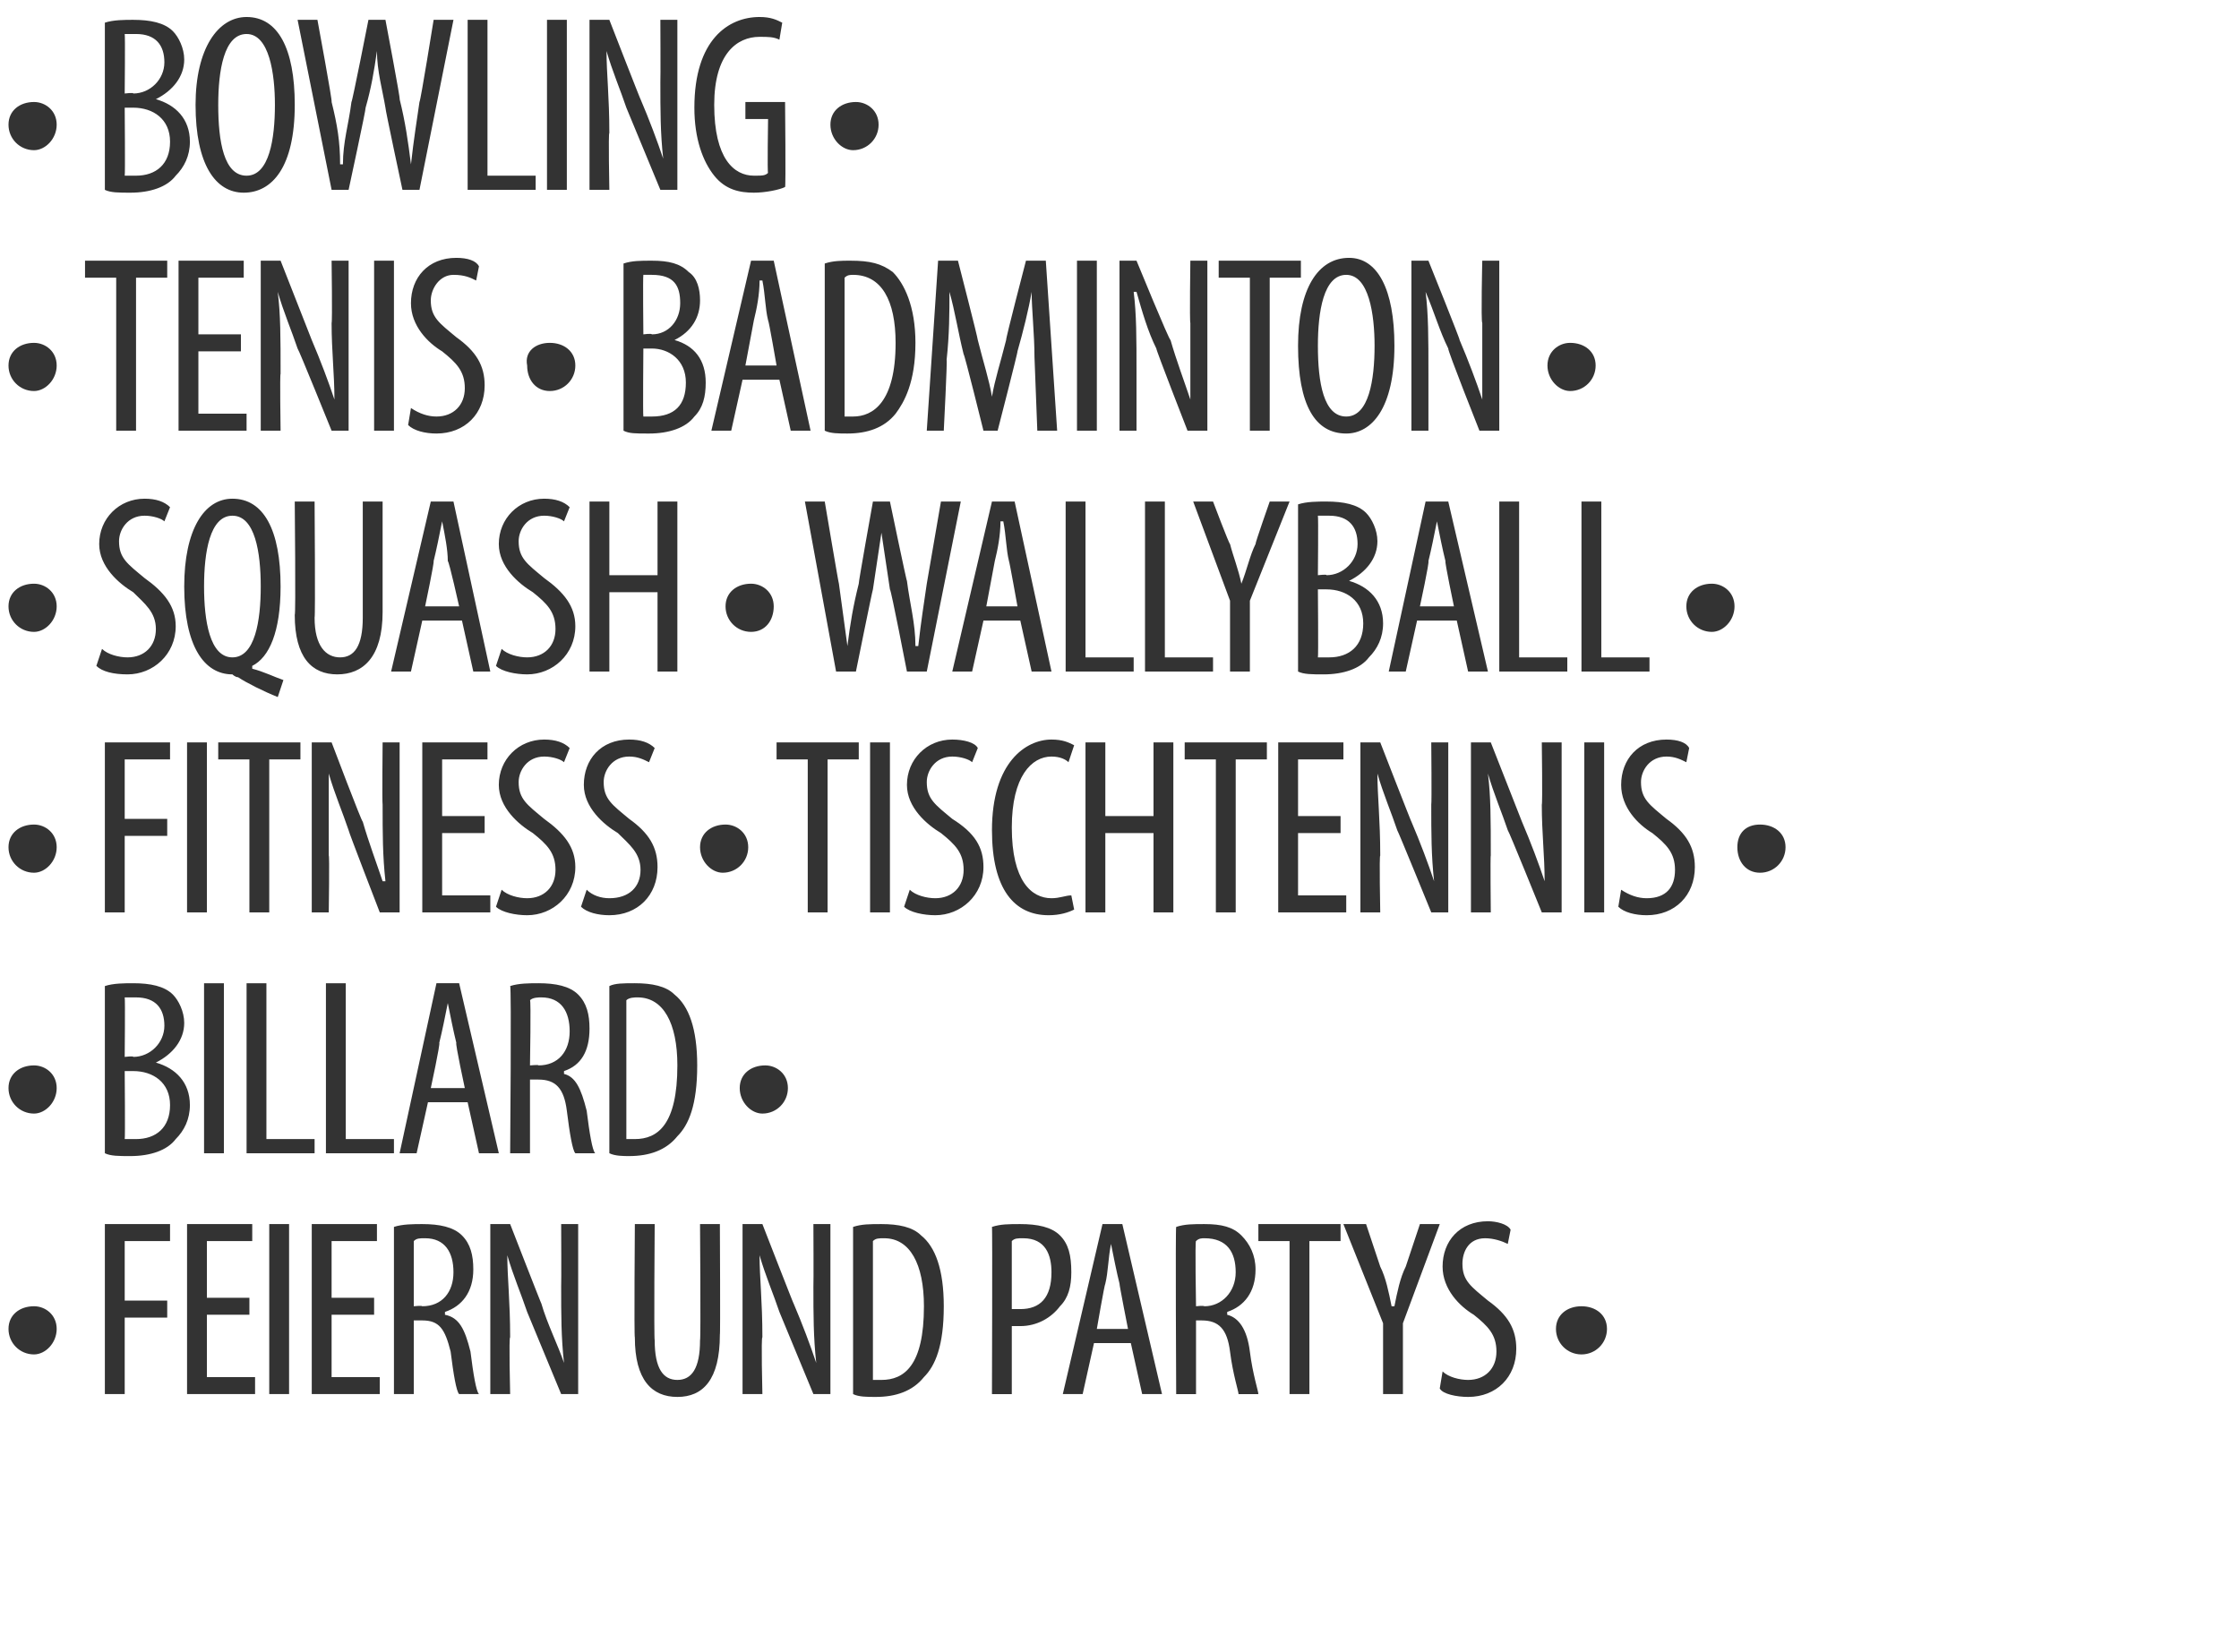
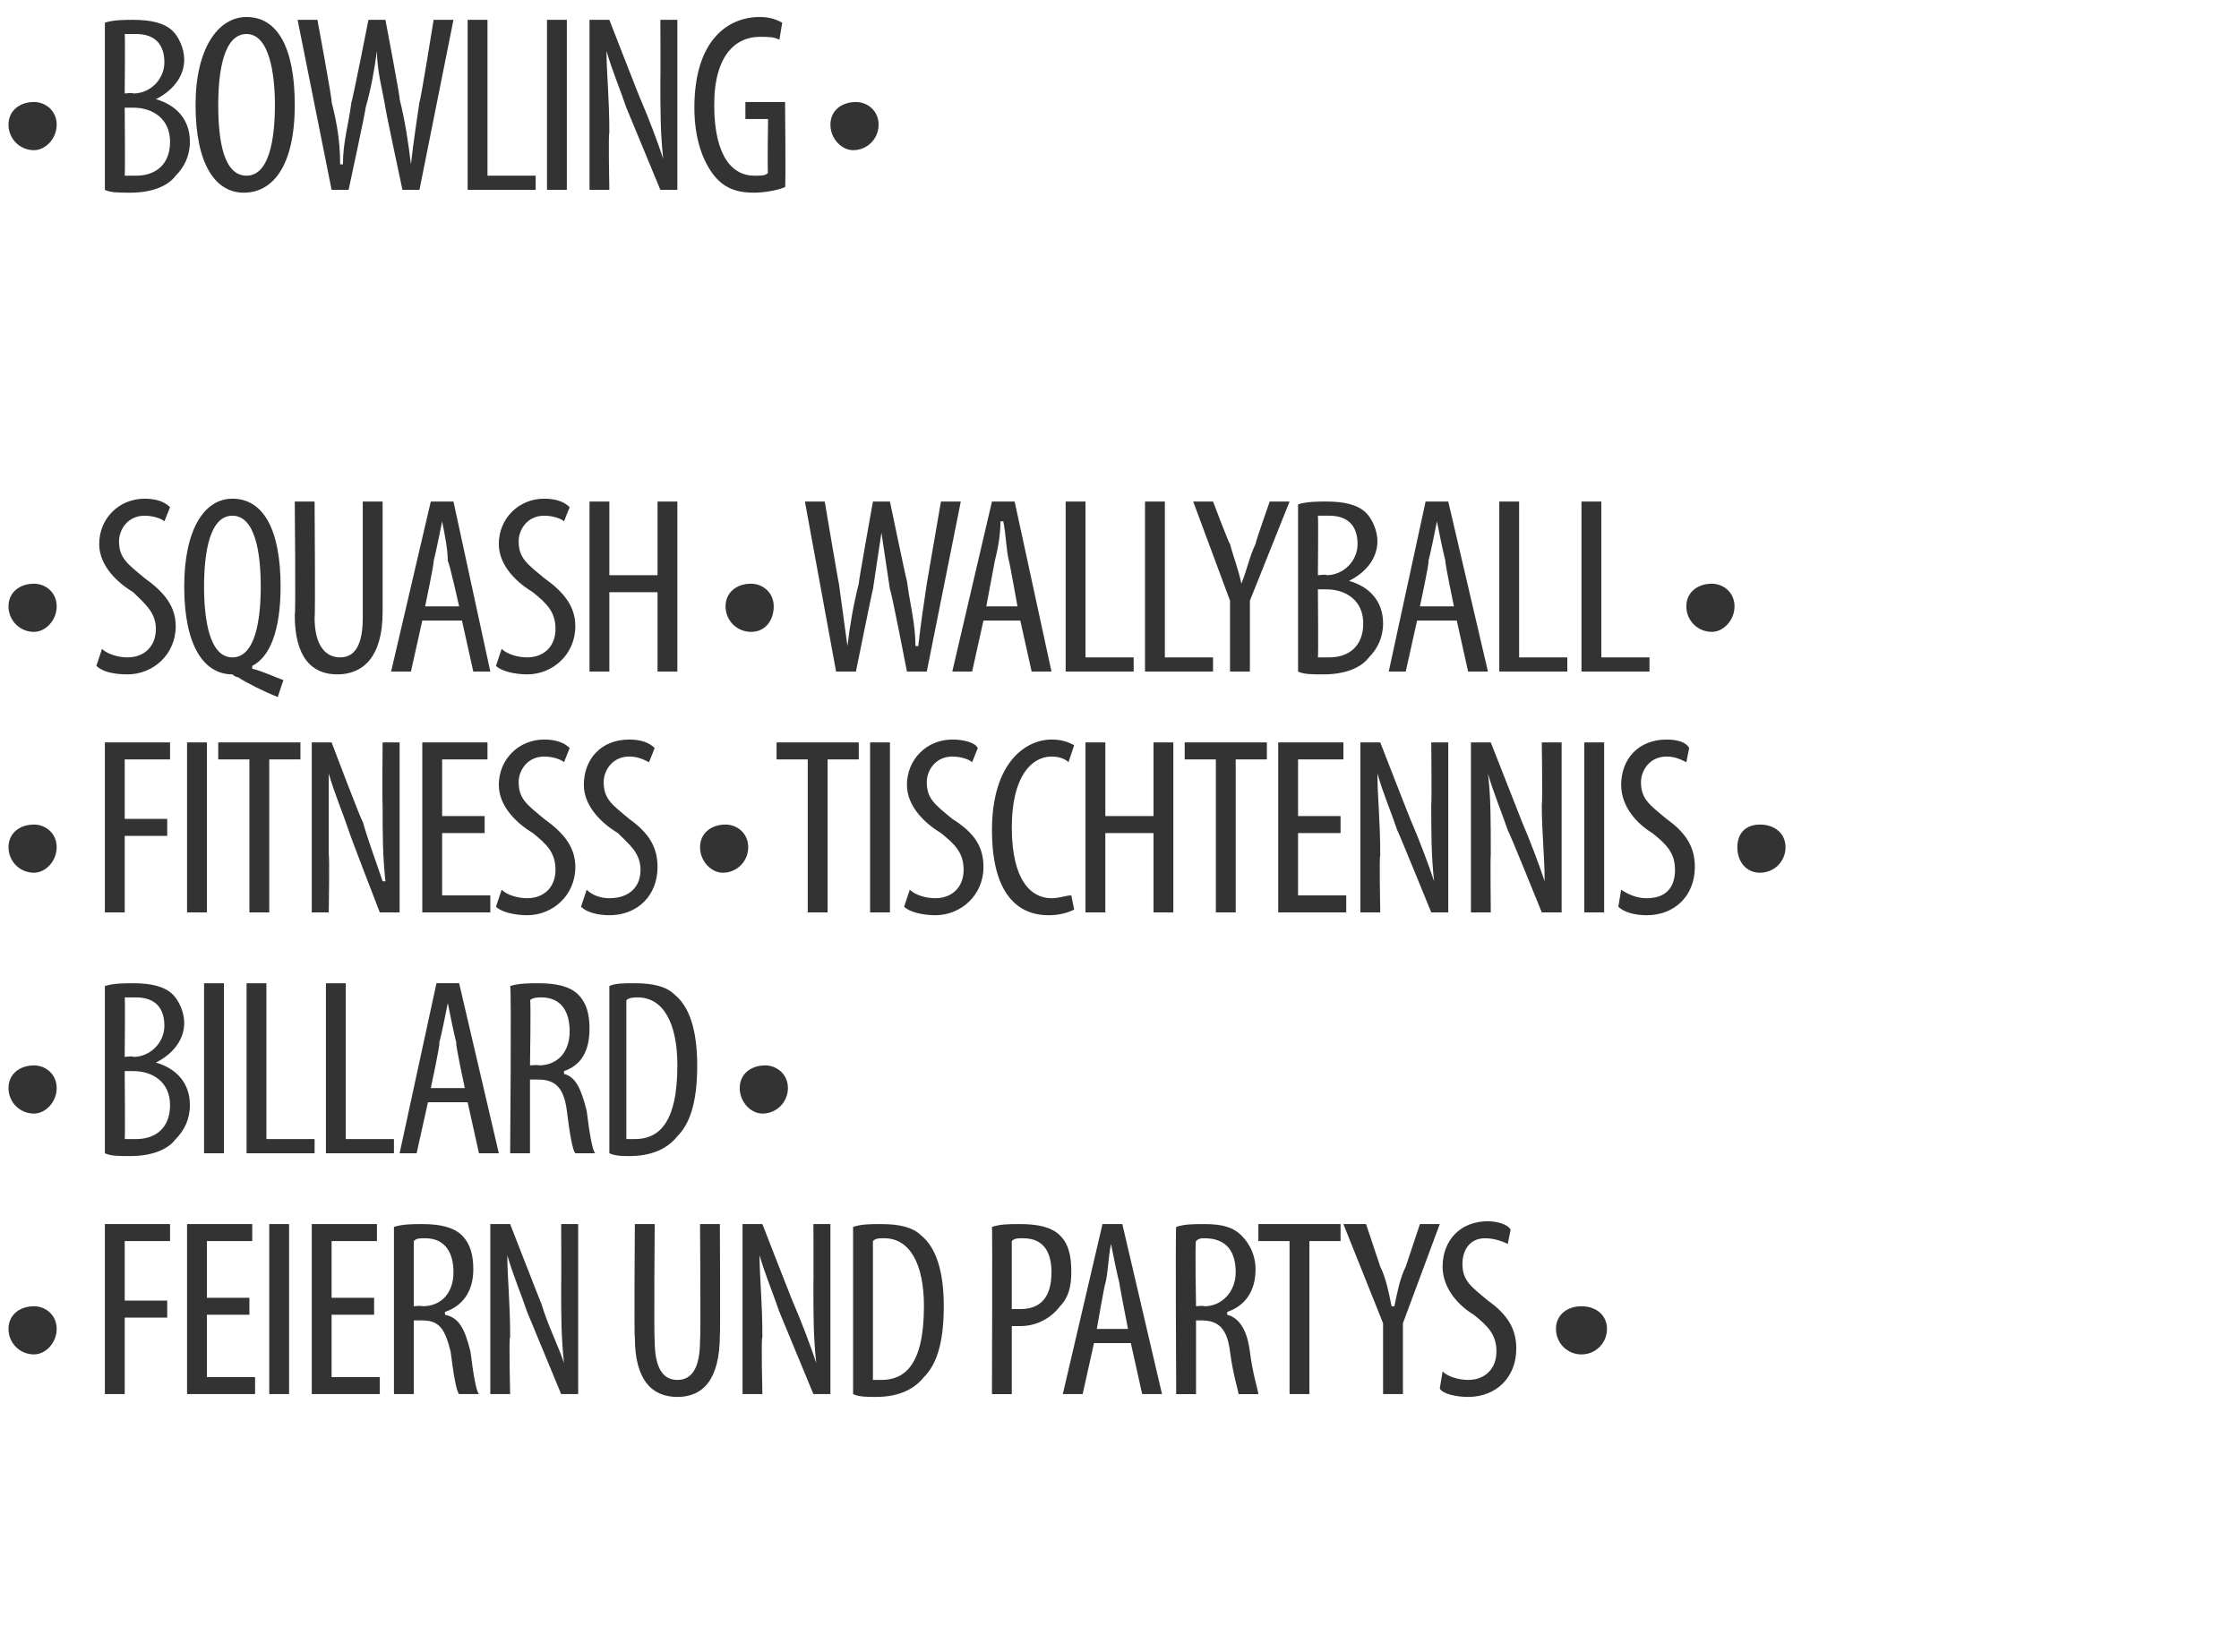
<svg xmlns="http://www.w3.org/2000/svg" version="1.1" width="79px" height="58.3px" viewBox="0 0 79 58.3">
  <desc>BOWLING TENIS BADMINTON SQUASH WALLYBALL FITNESS TISCHTENNIS BILLARD FEIERN UND PARTYS</desc>
  <defs />
  <g id="Polygon128458">
    <path d="m.3 46.9c0-.5.4-.8.9-.8c.4 0 .8.3.8.8c0 .5-.4.9-.8.9c-.5 0-.9-.4-.9-.9zm3.4-3.7h2.3v.6H4.4v2.1h1.5v.6H4.4v2.7h-.7v-6zm5.1 3.2H7.3v2.2h1.7v.6H6.6v-6h2.3v.6H7.3v2h1.5v.6zm1.4-3.2v6h-.7v-6h.7zm3 3.2h-1.5v2.2h1.7v.6H11v-6h2.3v.6h-1.6v2h1.5v.6zm.7-3.1c.3-.1.7-.1 1-.1c.6 0 1.1.1 1.4.4c.3.3.4.7.4 1.2c0 .8-.4 1.3-1 1.5v.1c.5.1.7.5.9 1.3c.1.8.2 1.4.3 1.5h-.7c-.1-.1-.2-.7-.3-1.5c-.2-.8-.4-1.1-1-1.1h-.3v2.6h-.7v-5.9zm.7 2.8s.29-.03.3 0c.7 0 1.1-.5 1.1-1.2c0-.7-.3-1.2-1-1.2c-.2 0-.3 0-.4.1v2.3zm2.7 3.1v-6h.7s1.1 2.83 1.1 2.8c.2.7.6 1.5.8 2.1c-.1-.9-.1-1.7-.1-2.7c.01-.05 0-2.2 0-2.2h.6v6h-.6l-1.2-2.9c-.2-.6-.5-1.3-.7-2c0 .8.1 1.6.1 2.9c-.05-.05 0 2 0 2h-.7zm5.8-6s-.03 4.05 0 4.1c0 1 .3 1.4.8 1.4c.5 0 .8-.4.8-1.4c.03-.05 0-4.1 0-4.1h.7s.02 3.94 0 3.9c0 1.6-.6 2.2-1.5 2.2c-.9 0-1.5-.6-1.5-2.1c-.03.03 0-4 0-4h.7zm3.1 6v-6h.7S28 46.03 28 46c.3.7.6 1.5.8 2.1c-.1-.9-.1-1.7-.1-2.7c.01-.05 0-2.2 0-2.2h.6v6h-.6l-1.2-2.9c-.2-.6-.5-1.3-.7-2c0 .8.1 1.6.1 2.9c-.05-.05 0 2 0 2h-.7zm3.9-5.9c.3-.1.6-.1 1-.1c.6 0 1.1.1 1.4.4c.5.4.8 1.2.8 2.5c0 1.4-.3 2.1-.7 2.5c-.4.5-1 .7-1.7.7c-.3 0-.6 0-.8-.1v-5.9zm.7 5.4h.3c.8 0 1.5-.5 1.5-2.6c0-1.5-.5-2.4-1.4-2.4c-.2 0-.3 0-.4.1v4.9zm4.2-5.4c.3-.1.6-.1 1-.1c.6 0 1.1.1 1.4.4c.3.3.4.7.4 1.3c0 .5-.1.9-.4 1.2c-.3.4-.8.7-1.4.7h-.3v2.4h-.7s.02-5.93 0-5.9zm.7 2.9h.3c.7 0 1.1-.4 1.1-1.3c0-.6-.2-1.2-1-1.2c-.2 0-.3 0-.4.1v2.4zm2.9 1.2l-.4 1.8h-.7l1.4-6h.7l1.4 6h-.7l-.4-1.8h-1.3zm1.2-.5s-.31-1.57-.3-1.6c-.1-.4-.2-.9-.3-1.4c-.1.5-.1 1-.2 1.4c-.03.03-.3 1.6-.3 1.6h1.1zm1.7-3.6c.3-.1.6-.1 1-.1c.6 0 1 .1 1.3.4c.3.3.5.7.5 1.2c0 .8-.4 1.3-1 1.5v.1c.4.1.7.5.8 1.3c.1.8.3 1.4.3 1.5h-.7c0-.1-.2-.7-.3-1.5c-.1-.8-.4-1.1-1-1.1h-.2v2.6h-.7s-.03-5.93 0-5.9zm.7 2.8s.25-.03.3 0c.6 0 1.1-.5 1.1-1.2c0-.7-.3-1.2-1.1-1.2c-.1 0-.2 0-.3.1c-.04-.05 0 2.3 0 2.3zm3.3-2.3h-1.1v-.6h2.9v.6h-1.1v5.4h-.7v-5.4zm3.3 5.4v-2.5l-1.4-3.5h.8l.5 1.5c.2.4.3.9.4 1.4h.1c.1-.5.2-1 .4-1.4l.5-1.5h.7l-1.3 3.5v2.5h-.7zm2.1-.8c.2.2.6.3.9.3c.6 0 1-.4 1-1c0-.6-.3-.9-.8-1.3c-.5-.3-1.1-.9-1.1-1.7c0-.9.6-1.6 1.6-1.6c.3 0 .7.1.8.3l-.1.5c-.2-.1-.5-.2-.8-.2c-.6 0-.8.5-.8.9c0 .6.3.8.9 1.3c.7.5 1 1 1 1.7c0 1-.7 1.7-1.7 1.7c-.4 0-.9-.1-1-.3l.1-.6zm4-1.5c0-.5.4-.8.9-.8c.5 0 .9.3.9.8c0 .5-.4.9-.9.9c-.5 0-.9-.4-.9-.9z" stroke="none" fill="#333333" />
  </g>
  <g id="Polygon128457">
    <path d="m.3 38.4c0-.5.4-.8.9-.8c.4 0 .8.3.8.8c0 .5-.4.9-.8.9c-.5 0-.9-.4-.9-.9zm3.4-3.6c.3-.1.7-.1 1-.1c.6 0 1.1.1 1.4.4c.2.2.4.6.4 1c0 .6-.4 1.1-1 1.4c.7.2 1.2.7 1.2 1.5c0 .5-.2.9-.5 1.2c-.3.4-.9.6-1.6.6c-.4 0-.7 0-.9-.1v-5.9zm.7 2.5s.33-.04.3 0c.6 0 1.1-.5 1.1-1.1c0-.6-.3-1-1-1h-.4c.02.04 0 2.1 0 2.1zm0 2.9h.4c.7 0 1.2-.4 1.2-1.2c0-.8-.6-1.2-1.3-1.2h-.3s.02 2.4 0 2.4zm3.5-5.5v6h-.7v-6h.7zm.8 0h.7v5.5h1.7v.5H8.7v-6zm2.8 0h.7v5.5h1.7v.5h-2.4v-6zm3.6 4.2l-.4 1.8h-.6l1.3-6h.8l1.4 6h-.7l-.4-1.8h-1.4zm1.3-.5s-.34-1.57-.3-1.6c-.1-.4-.2-.9-.3-1.4c-.1.5-.2 1-.3 1.4c.04.03-.3 1.6-.3 1.6h1.2zm1.6-3.6c.3-.1.7-.1 1-.1c.6 0 1.1.1 1.4.4c.3.3.4.7.4 1.2c0 .8-.3 1.3-.9 1.5v.1c.4.1.6.5.8 1.3c.1.8.2 1.4.3 1.5h-.7c-.1-.1-.2-.7-.3-1.5c-.1-.8-.4-1.1-1-1.1h-.3v2.6h-.7s.05-5.93 0-5.9zm.7 2.8s.33-.03.3 0c.7 0 1.1-.5 1.1-1.2c0-.7-.3-1.2-1-1.2c-.1 0-.3 0-.4.1c.04-.05 0 2.3 0 2.3zm2.8-2.8c.2-.1.5-.1.9-.1c.6 0 1.1.1 1.4.4c.5.4.8 1.2.8 2.5c0 1.4-.3 2.1-.7 2.5c-.4.5-1 .7-1.7.7c-.2 0-.5 0-.7-.1v-5.9zm.6 5.4h.3c.8 0 1.5-.5 1.5-2.6c0-1.5-.5-2.4-1.4-2.4c-.1 0-.3 0-.4.1v4.9zm4-1.8c0-.5.4-.8.9-.8c.4 0 .8.3.8.8c0 .5-.4.9-.9.9c-.4 0-.8-.4-.8-.9z" stroke="none" fill="#333333" />
  </g>
  <g id="Polygon128456">
    <path d="m.3 29.9c0-.5.4-.8.9-.8c.4 0 .8.3.8.8c0 .5-.4.9-.8.9c-.5 0-.9-.4-.9-.9zm3.4-3.7h2.3v.6H4.4v2.1h1.5v.6H4.4v2.7h-.7v-6zm3.6 0v6h-.7v-6h.7zm1.5.6H7.7v-.6h2.9v.6H9.5v5.4h-.7v-5.4zm2.2 5.4v-6h.7s1.07 2.83 1.1 2.8c.2.7.5 1.5.7 2.1h.1c-.1-.9-.1-1.7-.1-2.7c-.02-.05 0-2.2 0-2.2h.6v6h-.7s-1.11-2.87-1.1-2.9c-.2-.6-.5-1.3-.7-2v2.9c.03-.05 0 2 0 2h-.6zm6.1-2.8h-1.5v2.2h1.7v.6h-2.4v-6h2.3v.6h-1.6v2h1.5v.6zm.6 2c.2.2.6.3.9.3c.6 0 1-.4 1-1c0-.6-.3-.9-.8-1.3c-.5-.3-1.2-.9-1.2-1.7c0-.9.7-1.6 1.6-1.6c.4 0 .7.1.9.3l-.2.5c-.1-.1-.4-.2-.7-.2c-.6 0-.9.5-.9.9c0 .6.3.8.9 1.3c.7.5 1.1 1 1.1 1.7c0 1-.8 1.7-1.7 1.7c-.4 0-.9-.1-1.1-.3l.2-.6zm3 0c.2.2.5.3.8.3c.7 0 1.1-.4 1.1-1c0-.6-.4-.9-.8-1.3c-.5-.3-1.2-.9-1.2-1.7c0-.9.6-1.6 1.6-1.6c.4 0 .7.1.9.3l-.2.5c-.2-.1-.4-.2-.7-.2c-.6 0-.9.5-.9.9c0 .6.3.8.9 1.3c.7.5 1 1 1 1.7c0 1-.7 1.7-1.7 1.7c-.4 0-.8-.1-1-.3l.2-.6zm4-1.5c0-.5.4-.8.9-.8c.4 0 .8.3.8.8c0 .5-.4.9-.9.9c-.4 0-.8-.4-.8-.9zm3.8-3.1h-1.1v-.6h2.9v.6h-1.1v5.4h-.7v-5.4zm2.9-.6v6h-.7v-6h.7zm.7 5.2c.2.2.6.3.9.3c.6 0 1-.4 1-1c0-.6-.3-.9-.8-1.3c-.5-.3-1.2-.9-1.2-1.7c0-.9.7-1.6 1.6-1.6c.4 0 .8.1.9.3l-.2.5c-.1-.1-.4-.2-.7-.2c-.6 0-.9.5-.9.9c0 .6.3.8.9 1.3c.8.5 1.1 1 1.1 1.7c0 1-.8 1.7-1.7 1.7c-.4 0-.9-.1-1.1-.3l.2-.6zm5.8.7c-.2.1-.5.2-.9.2c-1.2 0-2-.9-2-3c0-2.4 1.2-3.2 2.1-3.2c.4 0 .6.1.8.2l-.2.6c-.1-.1-.3-.2-.6-.2c-.7 0-1.4.7-1.4 2.5c0 1.9.7 2.5 1.4 2.5c.3 0 .5-.1.7-.1l.1.5zm1.1-5.9v2.6h1.7v-2.6h.7v6h-.7v-2.8H39v2.8h-.7v-6h.7zm3.9.6h-1.1v-.6h2.9v.6h-1.1v5.4h-.7v-5.4zm4.4 2.6h-1.5v2.2h1.7v.6h-2.4v-6h2.3v.6h-1.6v2h1.5v.6zm.7 2.8v-6h.7s1.1 2.83 1.1 2.8c.3.7.6 1.5.8 2.1c-.1-.9-.1-1.7-.1-2.7c.02-.05 0-2.2 0-2.2h.6v6h-.6s-1.17-2.87-1.2-2.9c-.2-.6-.5-1.3-.7-2c0 .8.1 1.6.1 2.9c-.04-.05 0 2 0 2h-.7zm3.9 0v-6h.7l1.1 2.8c.3.7.6 1.5.8 2.1c0-.9-.1-1.7-.1-2.7c.03-.05 0-2.2 0-2.2h.7v6h-.7s-1.16-2.87-1.2-2.9c-.2-.6-.5-1.3-.7-2c.1.8.1 1.6.1 2.9c-.02-.05 0 2 0 2h-.7zm4.7-6v6h-.7v-6h.7zm.6 5.2c.3.2.6.3.9.3c.7 0 1-.4 1-1c0-.6-.3-.9-.8-1.3c-.5-.3-1.1-.9-1.1-1.7c0-.9.6-1.6 1.6-1.6c.4 0 .7.1.8.3l-.1.5c-.2-.1-.4-.2-.7-.2c-.6 0-.9.5-.9.9c0 .6.3.8.9 1.3c.7.5 1 1 1 1.7c0 1-.7 1.7-1.7 1.7c-.4 0-.8-.1-1-.3l.1-.6zm4.1-1.5c0-.5.3-.8.8-.8c.5 0 .9.3.9.8c0 .5-.4.9-.9.9c-.5 0-.8-.4-.8-.9z" stroke="none" fill="#333333" />
  </g>
  <g id="Polygon128455">
    <path d="m.3 21.4c0-.5.4-.8.9-.8c.4 0 .8.3.8.8c0 .5-.4.9-.8.9c-.5 0-.9-.4-.9-.9zm3.3 1.5c.2.2.6.3.9.3c.6 0 1-.4 1-1c0-.6-.4-.9-.8-1.3c-.5-.3-1.2-.9-1.2-1.7c0-.9.7-1.6 1.6-1.6c.4 0 .7.1.9.3l-.2.5c-.1-.1-.4-.2-.7-.2c-.6 0-.9.5-.9.9c0 .6.3.8.9 1.3c.7.5 1.1 1 1.1 1.7c0 1-.8 1.7-1.7 1.7c-.5 0-.9-.1-1.1-.3l.2-.6zm6.2 1.7c-.5-.2-1.1-.5-1.4-.7c-.1 0-.2-.1-.2-.1c-1 0-1.7-1-1.7-3.1c0-2 .7-3.1 1.7-3.1c1.1 0 1.7 1.1 1.7 3.1c0 1.6-.4 2.5-1 2.8v.1c.4.1.8.3 1.1.4l-.2.6zm-.6-3.9c0-1.2-.2-2.5-1-2.5c-.8 0-1 1.3-1 2.5c0 1.2.2 2.5 1 2.5c.8 0 1-1.3 1-2.5zm1.9-3s.03 4.05 0 4.1c0 1 .4 1.4.9 1.4c.5 0 .8-.4.8-1.4v-4.1h.7v3.9c0 1.6-.7 2.2-1.6 2.2c-.9 0-1.5-.6-1.5-2.1c.04.03 0-4 0-4h.7zm3.8 4.2l-.4 1.8h-.7l1.4-6h.8l1.3 6h-.6l-.4-1.8h-1.4zm1.3-.5s-.35-1.57-.4-1.6c0-.4-.1-.9-.2-1.4c-.1.5-.2 1-.3 1.4c.03.03-.3 1.6-.3 1.6h1.2zm1.5 1.5c.2.2.6.3.9.3c.6 0 1-.4 1-1c0-.6-.3-.9-.8-1.3c-.5-.3-1.2-.9-1.2-1.7c0-.9.7-1.6 1.6-1.6c.4 0 .7.1.9.3l-.2.5c-.1-.1-.4-.2-.7-.2c-.6 0-.9.5-.9.9c0 .6.3.8.9 1.3c.7.5 1.1 1 1.1 1.7c0 1-.8 1.7-1.7 1.7c-.4 0-.9-.1-1.1-.3l.2-.6zm3.8-5.2v2.6h1.7v-2.6h.7v6h-.7v-2.8h-1.7v2.8h-.7v-6h.7zm4.1 3.7c0-.5.4-.8.9-.8c.4 0 .8.3.8.8c0 .5-.3.9-.8.9c-.5 0-.9-.4-.9-.9zm3.9 2.3l-1.1-6h.7s.49 2.91.5 2.9l.3 2.2c.1-.8.2-1.4.4-2.2c-.02 0 .5-2.9.5-2.9h.6s.59 2.84.6 2.8c.1.8.3 1.5.3 2.3h.1c.1-.9.2-1.5.3-2.2l.5-2.9h.7l-1.2 6h-.7s-.56-2.9-.6-2.9l-.3-2l-.3 2c-.02.03-.6 2.9-.6 2.9h-.7zm5.2-1.8l-.4 1.8h-.7l1.4-6h.8l1.3 6h-.7l-.4-1.8h-1.3zm1.2-.5s-.28-1.57-.3-1.6c-.1-.4-.1-.9-.2-1.4h-.1c0 .5-.1 1-.2 1.4l-.3 1.6h1.1zm1.7-3.7h.7v5.5h1.7v.5h-2.4v-6zm2.8 0h.7v5.5h1.7v.5h-2.4v-6zm3 6v-2.5l-1.3-3.5h.7s.57 1.51.6 1.5c.1.4.3.9.4 1.4c.2-.5.3-1 .5-1.4c-.02-.02.5-1.5.5-1.5h.7l-1.4 3.5v2.5h-.7zm2.4-5.9c.3-.1.7-.1 1-.1c.6 0 1.1.1 1.4.4c.2.2.4.6.4 1c0 .6-.4 1.1-1 1.4c.7.2 1.2.7 1.2 1.5c0 .5-.2.9-.5 1.2c-.3.4-.9.6-1.6.6c-.4 0-.7 0-.9-.1v-5.9zm.7 2.5s.34-.04.3 0c.6 0 1.1-.5 1.1-1.1c0-.6-.3-1-1-1h-.4c.02.04 0 2.1 0 2.1zm0 2.9h.4c.7 0 1.2-.4 1.2-1.2c0-.8-.6-1.2-1.3-1.2h-.3s.02 2.4 0 2.4zm3.5-1.3l-.4 1.8h-.6l1.3-6h.8l1.4 6h-.7l-.4-1.8H50zm1.3-.5s-.33-1.57-.3-1.6c-.1-.4-.2-.9-.3-1.4c-.1.5-.2 1-.3 1.4c.04.03-.3 1.6-.3 1.6h1.2zm1.6-3.7h.7v5.5h1.7v.5h-2.4v-6zm2.9 0h.7v5.5h1.7v.5h-2.4v-6zm3.7 3.7c0-.5.4-.8.9-.8c.4 0 .8.3.8.8c0 .5-.4.9-.8.9c-.5 0-.9-.4-.9-.9z" stroke="none" fill="#333333" />
  </g>
  <g id="Polygon128454">
-     <path d="m.3 12.9c0-.5.4-.8.9-.8c.4 0 .8.3.8.8c0 .5-.4.9-.8.9c-.5 0-.9-.4-.9-.9zm3.8-3.1H3v-.6h2.9v.6H4.8v5.4h-.7V9.8zm4.4 2.6H7v2.2h1.7v.6H6.3v-6h2.3v.6H7v2h1.5v.6zm.7 2.8v-6h.7L11 12c.3.7.6 1.5.8 2.1c0-.9-.1-1.7-.1-2.7c.03-.05 0-2.2 0-2.2h.6v6h-.6s-1.16-2.87-1.2-2.9c-.2-.6-.5-1.3-.7-2c.1.8.1 1.6.1 2.9c-.03-.05 0 2 0 2h-.7zm4.7-6v6h-.7v-6h.7zm.6 5.2c.3.2.6.3.9.3c.6 0 1-.4 1-1c0-.6-.3-.9-.8-1.3c-.5-.3-1.1-.9-1.1-1.7c0-.9.6-1.6 1.6-1.6c.4 0 .7.1.8.3l-.1.5c-.2-.1-.4-.2-.8-.2c-.5 0-.8.5-.8.9c0 .6.3.8.9 1.3c.7.5 1 1 1 1.7c0 1-.7 1.7-1.7 1.7c-.4 0-.8-.1-1-.3l.1-.6zm4.1-1.5c-.1-.5.3-.8.8-.8c.5 0 .9.3.9.8c0 .5-.4.9-.9.9c-.5 0-.8-.4-.8-.9zM22 9.3c.3-.1.6-.1 1-.1c.6 0 1 .1 1.3.4c.3.2.4.6.4 1c0 .6-.3 1.1-.9 1.4c.7.2 1.1.7 1.1 1.5c0 .5-.1.9-.4 1.2c-.3.4-.9.6-1.6.6c-.5 0-.7 0-.9-.1V9.3zm.7 2.5s.29-.04.3 0c.6 0 1-.5 1-1.1c0-.6-.2-1-1-1h-.3c-.02.04 0 2.1 0 2.1zm0 2.9h.3c.8 0 1.2-.4 1.2-1.2c0-.8-.6-1.2-1.2-1.2h-.3s-.02 2.4 0 2.4zm3.5-1.3l-.4 1.8h-.7l1.4-6h.8l1.3 6h-.7l-.4-1.8h-1.3zm1.2-.5s-.27-1.57-.3-1.6c-.1-.4-.1-.9-.2-1.4h-.1c0 .5-.1 1-.2 1.4l-.3 1.6h1.1zm1.7-3.6c.3-.1.6-.1.9-.1c.7 0 1.1.1 1.5.4c.4.4.8 1.2.8 2.5c0 1.4-.4 2.1-.7 2.5c-.4.5-1 .7-1.7.7c-.3 0-.6 0-.8-.1V9.3zm.7 5.4h.3c.7 0 1.5-.5 1.5-2.6c0-1.5-.5-2.4-1.5-2.4c-.1 0-.2 0-.3.1v4.9zm6.7-2.1c0-.8-.1-1.7-.1-2.3c-.1.6-.3 1.4-.5 2.1c.03-.03-.7 2.8-.7 2.8h-.5s-.67-2.71-.7-2.7c-.2-.8-.3-1.5-.5-2.2c0 .7 0 1.5-.1 2.4c.03-.02-.1 2.5-.1 2.5h-.6l.4-6h.7s.71 2.76.7 2.8c.2.8.4 1.4.5 2c.1-.6.3-1.2.5-2c-.02-.04.7-2.8.7-2.8h.7l.4 6h-.7l-.1-2.6zm2.2-3.4v6h-.7v-6h.7zm.8 6v-6h.6s1.16 2.83 1.2 2.8c.2.7.5 1.5.7 2.1v-2.7c-.03-.05 0-2.2 0-2.2h.6v6h-.7s-1.12-2.87-1.1-2.9c-.3-.6-.5-1.3-.7-2h-.1c.1.8.1 1.6.1 2.9v2h-.6zm4.6-5.4H43v-.6h2.9v.6h-1.1v5.4h-.7V9.8zm5.1 2.4c0 2.2-.8 3.1-1.7 3.1c-1.1 0-1.7-1-1.7-3.1c0-2 .7-3.1 1.8-3.1c1 0 1.6 1.1 1.6 3.1zm-2.7 0c0 1.3.2 2.5 1 2.5c.8 0 1-1.3 1-2.5c0-1.1-.2-2.5-1-2.5c-.8 0-1 1.3-1 2.5zm3.3 3v-6h.6s1.14 2.83 1.1 2.8c.3.7.6 1.5.8 2.1v-2.7c-.05-.05 0-2.2 0-2.2h.6v6h-.7s-1.14-2.87-1.1-2.9c-.3-.6-.5-1.3-.8-2c.1.8.1 1.6.1 2.9v2h-.6zm4.8-2.3c0-.5.4-.8.8-.8c.5 0 .9.3.9.8c0 .5-.4.9-.9.9c-.4 0-.8-.4-.8-.9z" stroke="none" fill="#333333" />
-   </g>
+     </g>
  <g id="Polygon128453">
    <path d="m.3 4.4c0-.5.4-.8.9-.8c.4 0 .8.3.8.8c0 .5-.4.9-.8.9c-.5 0-.9-.4-.9-.9zM3.7.8c.3-.1.7-.1 1-.1c.6 0 1.1.1 1.4.4c.2.2.4.6.4 1c0 .6-.4 1.1-1 1.4c.7.2 1.2.7 1.2 1.5c0 .5-.2.9-.5 1.2c-.3.4-.9.6-1.6.6c-.4 0-.7 0-.9-.1V.8zm.7 2.5s.33-.04.3 0c.6 0 1.1-.5 1.1-1.1c0-.6-.3-1-1-1h-.4c.02.04 0 2.1 0 2.1zm0 2.9h.4C5.5 6.2 6 5.8 6 5c0-.8-.6-1.2-1.3-1.2h-.3s.02 2.4 0 2.4zm6-2.5c0 2.2-.8 3.1-1.8 3.1c-1 0-1.7-1-1.7-3.1c0-2 .8-3.1 1.8-3.1c1.1 0 1.7 1.1 1.7 3.1zm-2.7 0c0 1.3.2 2.5 1 2.5c.8 0 1-1.3 1-2.5c0-1.1-.2-2.5-1-2.5c-.8 0-1 1.3-1 2.5zm4 3l-1.2-6h.7s.54 2.91.5 2.9c.2.8.3 1.4.3 2.2h.1c0-.8.2-1.4.3-2.2c.03 0 .6-2.9.6-2.9h.6s.54 2.84.5 2.8c.2.8.3 1.5.4 2.3c.1-.9.2-1.5.3-2.2c.04-.03.5-2.9.5-2.9h.7l-1.2 6h-.6s-.62-2.9-.6-2.9c-.1-.6-.3-1.3-.3-2c-.1.7-.2 1.3-.4 2c.02.03-.6 2.9-.6 2.9h-.6zm4.8-6h.7v5.5h1.7v.5h-2.4v-6zm3.5 0v6h-.7v-6h.7zm.8 6v-6h.7s1.1 2.83 1.1 2.8c.3.7.6 1.5.8 2.1c-.1-.9-.1-1.7-.1-2.7c.01-.05 0-2.2 0-2.2h.6v6h-.6l-1.2-2.9c-.2-.6-.5-1.3-.7-2c0 .8.1 1.6.1 2.9c-.04-.05 0 2 0 2h-.7zm6.9-.1c-.2.1-.7.2-1.1.2c-.5 0-1-.1-1.4-.6c-.4-.5-.7-1.3-.7-2.4c0-2.4 1.2-3.2 2.3-3.2c.4 0 .6.1.8.2l-.1.6c-.2-.1-.4-.1-.7-.1c-.8 0-1.6.6-1.6 2.4c0 1.9.7 2.5 1.4 2.5c.3 0 .4 0 .5-.1c-.03.04 0-1.9 0-1.9h-.8v-.6h1.4s.03 3 0 3zm1.6-2.2c0-.5.4-.8.9-.8c.4 0 .8.3.8.8c0 .5-.4.9-.9.9c-.4 0-.8-.4-.8-.9z" stroke="none" fill="#333333" />
  </g>
</svg>